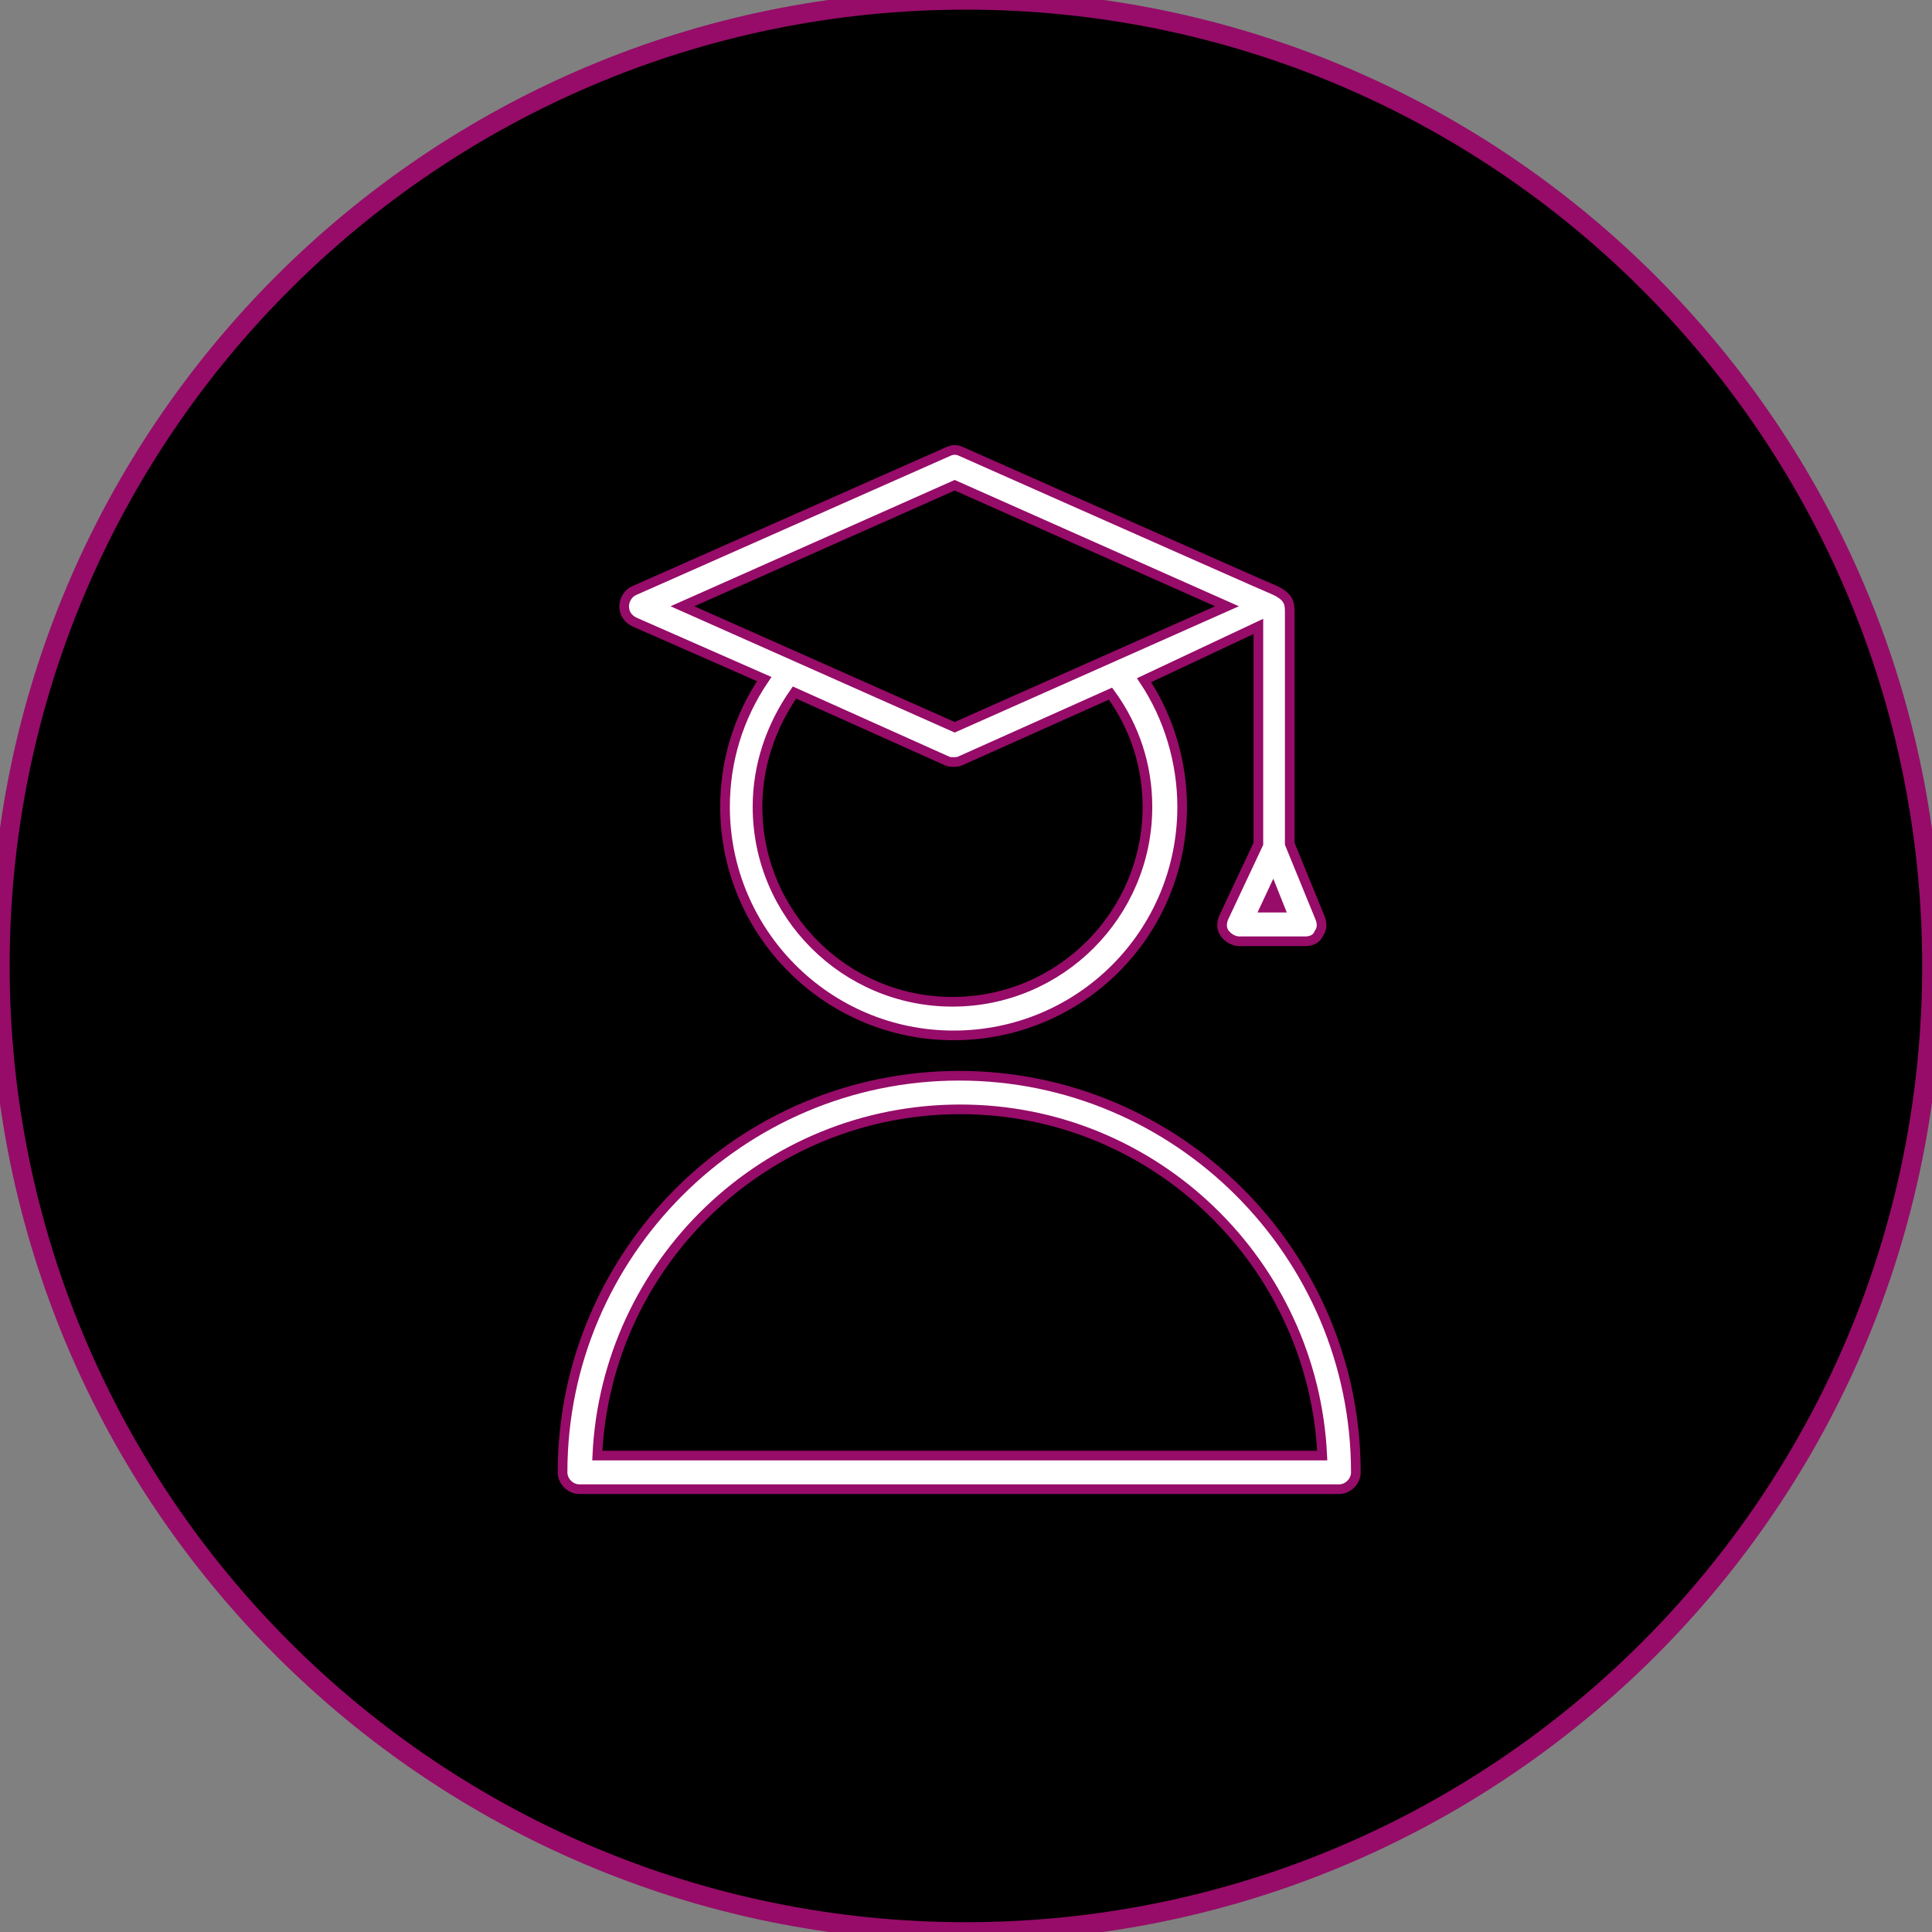
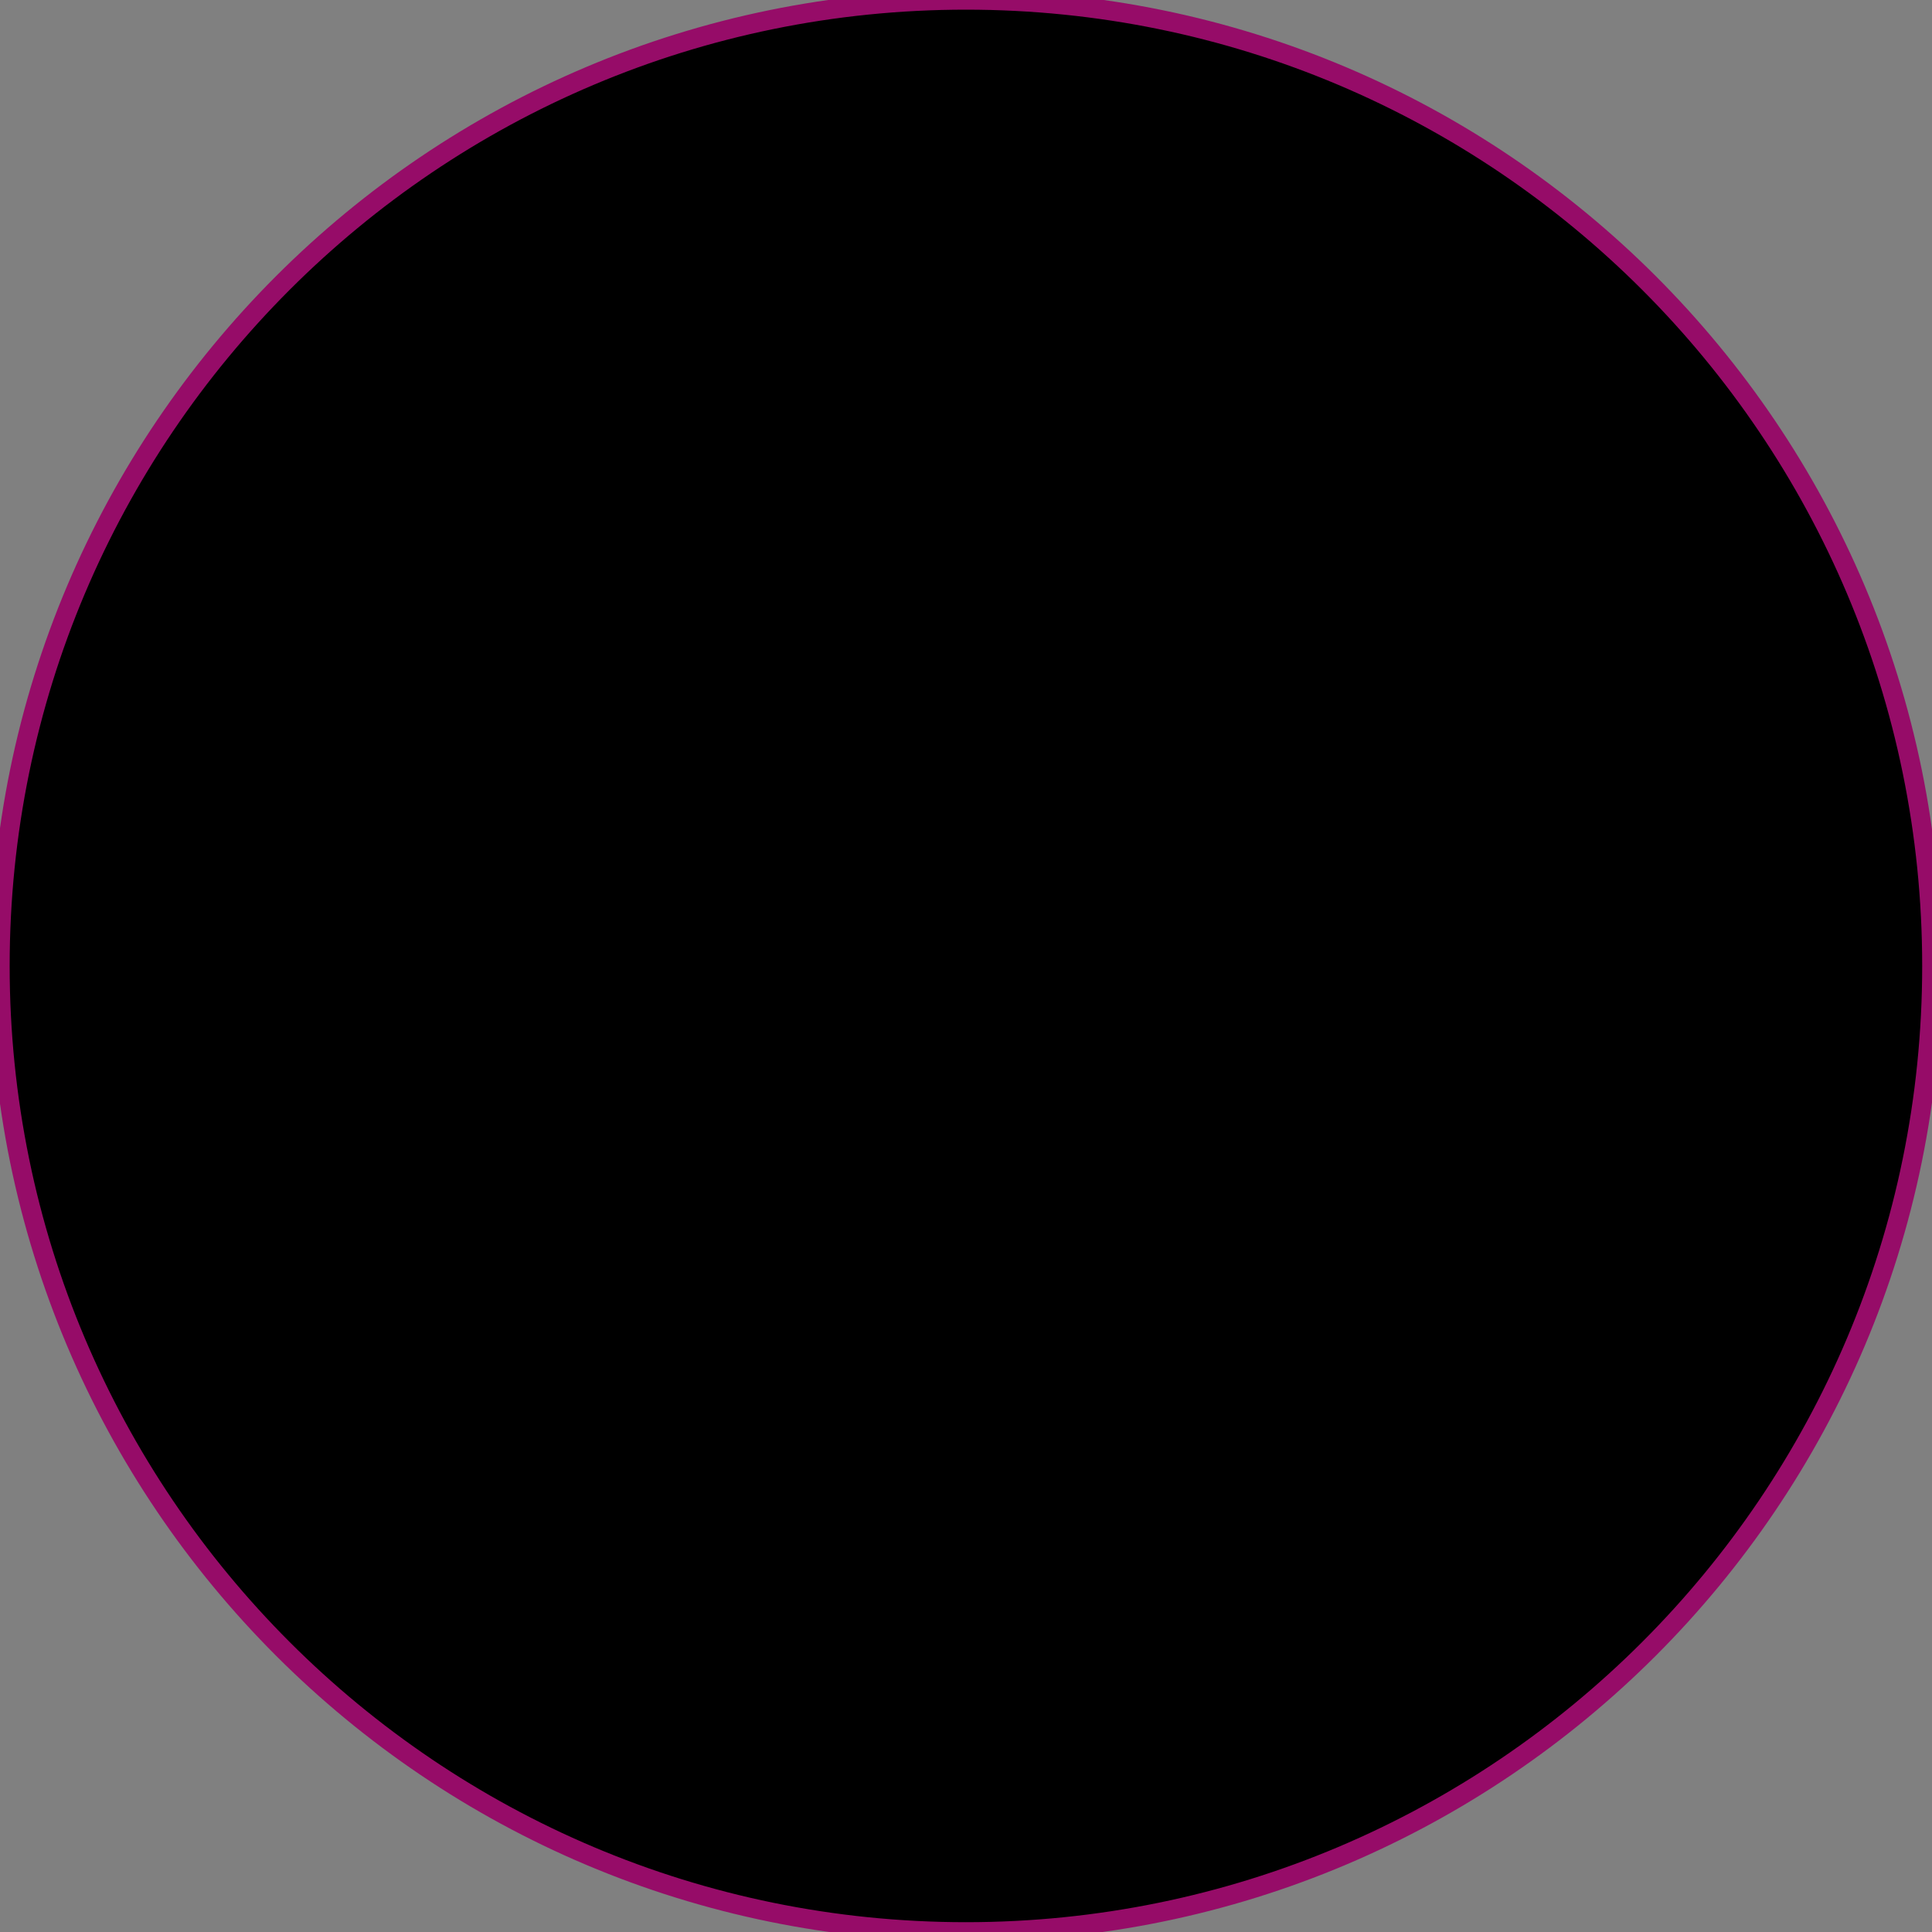
<svg xmlns="http://www.w3.org/2000/svg" viewBox="0 0 100.00 100.00" data-guides="{&quot;vertical&quot;:[],&quot;horizontal&quot;:[]}">
  <rect x="0" y="0" width="100.00" height="100.00" fill="#808080" stroke="none" />
  <defs>
    <linearGradient id="tSvgGradient12de87b2e83" x1="49.996" x2="49.996" y1="99.992" y2="0" color="rgb(51, 51, 51)" fill="rgb(0, 0, 0)" gradientUnits="userSpaceOnUse">
      <stop offset="0.29" stop-color="hsl(320.004,85.19%,31.76%)" stop-opacity="1" transform="translate(-5950, -4949.998)" />
      <stop offset="1" stop-color="hsl(0,76.67%,64.71%)" stop-opacity="1" transform="translate(-5950, -4949.998)" />
    </linearGradient>
  </defs>
  <path fill="url(#tSvgGradient12de87b2e83)" stroke="#960c68" fill-opacity="1" stroke-width="1" stroke-opacity="1" color="rgb(51, 51, 51)" fill-rule="evenodd" x="0" y="0" width="100" height="100" rx="49.998" ry="49.998" id="tSvg1f7ccaf59" title="Rectangle 3" d="M0 49.996C0 22.384 22.384 0 49.996 0C49.996 0 49.996 0 49.996 0C77.608 0 99.992 22.384 99.992 49.996C99.992 49.996 99.992 49.996 99.992 49.996C99.992 77.608 77.608 99.992 49.996 99.992C49.996 99.992 49.996 99.992 49.996 99.992C22.384 99.992 0 77.608 0 49.996Z" style="transform-origin: -5900px -4900px;" />
-   <path fill="#ffffff" stroke="#960c68" fill-opacity="1" stroke-width="0.5" stroke-opacity="1" color="rgb(51, 51, 51)" fill-rule="evenodd" id="tSvga16796fe8a" title="Path 3" d="M32.829 32.191C35.072 33.177 37.314 34.163 39.557 35.149C38.223 37.121 37.527 39.383 37.527 41.761C37.527 48.256 42.805 53.592 49.358 53.592C55.912 53.592 61.189 48.314 61.189 41.761C61.189 39.441 60.493 37.121 59.217 35.207C61.189 34.279 63.161 33.351 65.133 32.423C65.133 36.174 65.133 39.924 65.133 43.675C64.534 44.95 63.934 46.226 63.335 47.502C63.219 47.792 63.219 48.082 63.393 48.314C63.567 48.546 63.857 48.72 64.147 48.72C65.287 48.72 66.428 48.72 67.569 48.72C67.859 48.72 68.149 48.604 68.265 48.314C68.439 48.082 68.439 47.792 68.323 47.502C67.801 46.226 67.279 44.95 66.757 43.675C66.757 39.673 66.757 35.671 66.757 31.67C66.757 31.206 66.699 30.858 65.887 30.51C65.713 30.452 49.764 23.376 49.764 23.376C49.532 23.26 49.3 23.26 49.068 23.376C43.655 25.773 38.242 28.171 32.829 30.568C32.539 30.684 32.307 31.032 32.307 31.38C32.307 31.728 32.481 32.017 32.829 32.191ZM59.391 41.761C59.391 47.328 54.868 51.852 49.3 51.852C43.733 51.852 39.209 47.328 39.209 41.761C39.209 39.615 39.905 37.585 41.123 35.845C43.752 37.025 46.381 38.204 49.01 39.383C49.126 39.441 49.242 39.441 49.358 39.441C49.474 39.441 49.59 39.441 49.706 39.383C52.297 38.223 54.887 37.063 57.478 35.903C58.753 37.643 59.391 39.673 59.391 41.761ZM65.481 46.98C65.616 46.69 65.751 46.4 65.887 46.11C66.003 46.4 66.119 46.69 66.235 46.98C65.984 46.98 65.732 46.98 65.481 46.98ZM49.416 25.116C54.114 27.204 58.811 29.292 63.509 31.38C58.811 33.467 54.114 35.555 49.416 37.643C44.719 35.555 40.021 33.467 35.323 31.38C40.021 29.292 44.719 27.204 49.416 25.116ZM49.648 55.68C38.339 55.68 29.118 64.901 29.118 76.21C29.118 76.674 29.524 77.08 29.988 77.08C43.095 77.08 56.202 77.08 69.309 77.08C69.773 77.08 70.179 76.674 70.179 76.21C70.179 64.901 60.957 55.68 49.648 55.68ZM30.916 75.34C31.38 65.365 39.615 57.42 49.706 57.42C59.797 57.42 67.975 65.423 68.439 75.34C55.931 75.34 43.423 75.34 30.916 75.34Z" />
</svg>